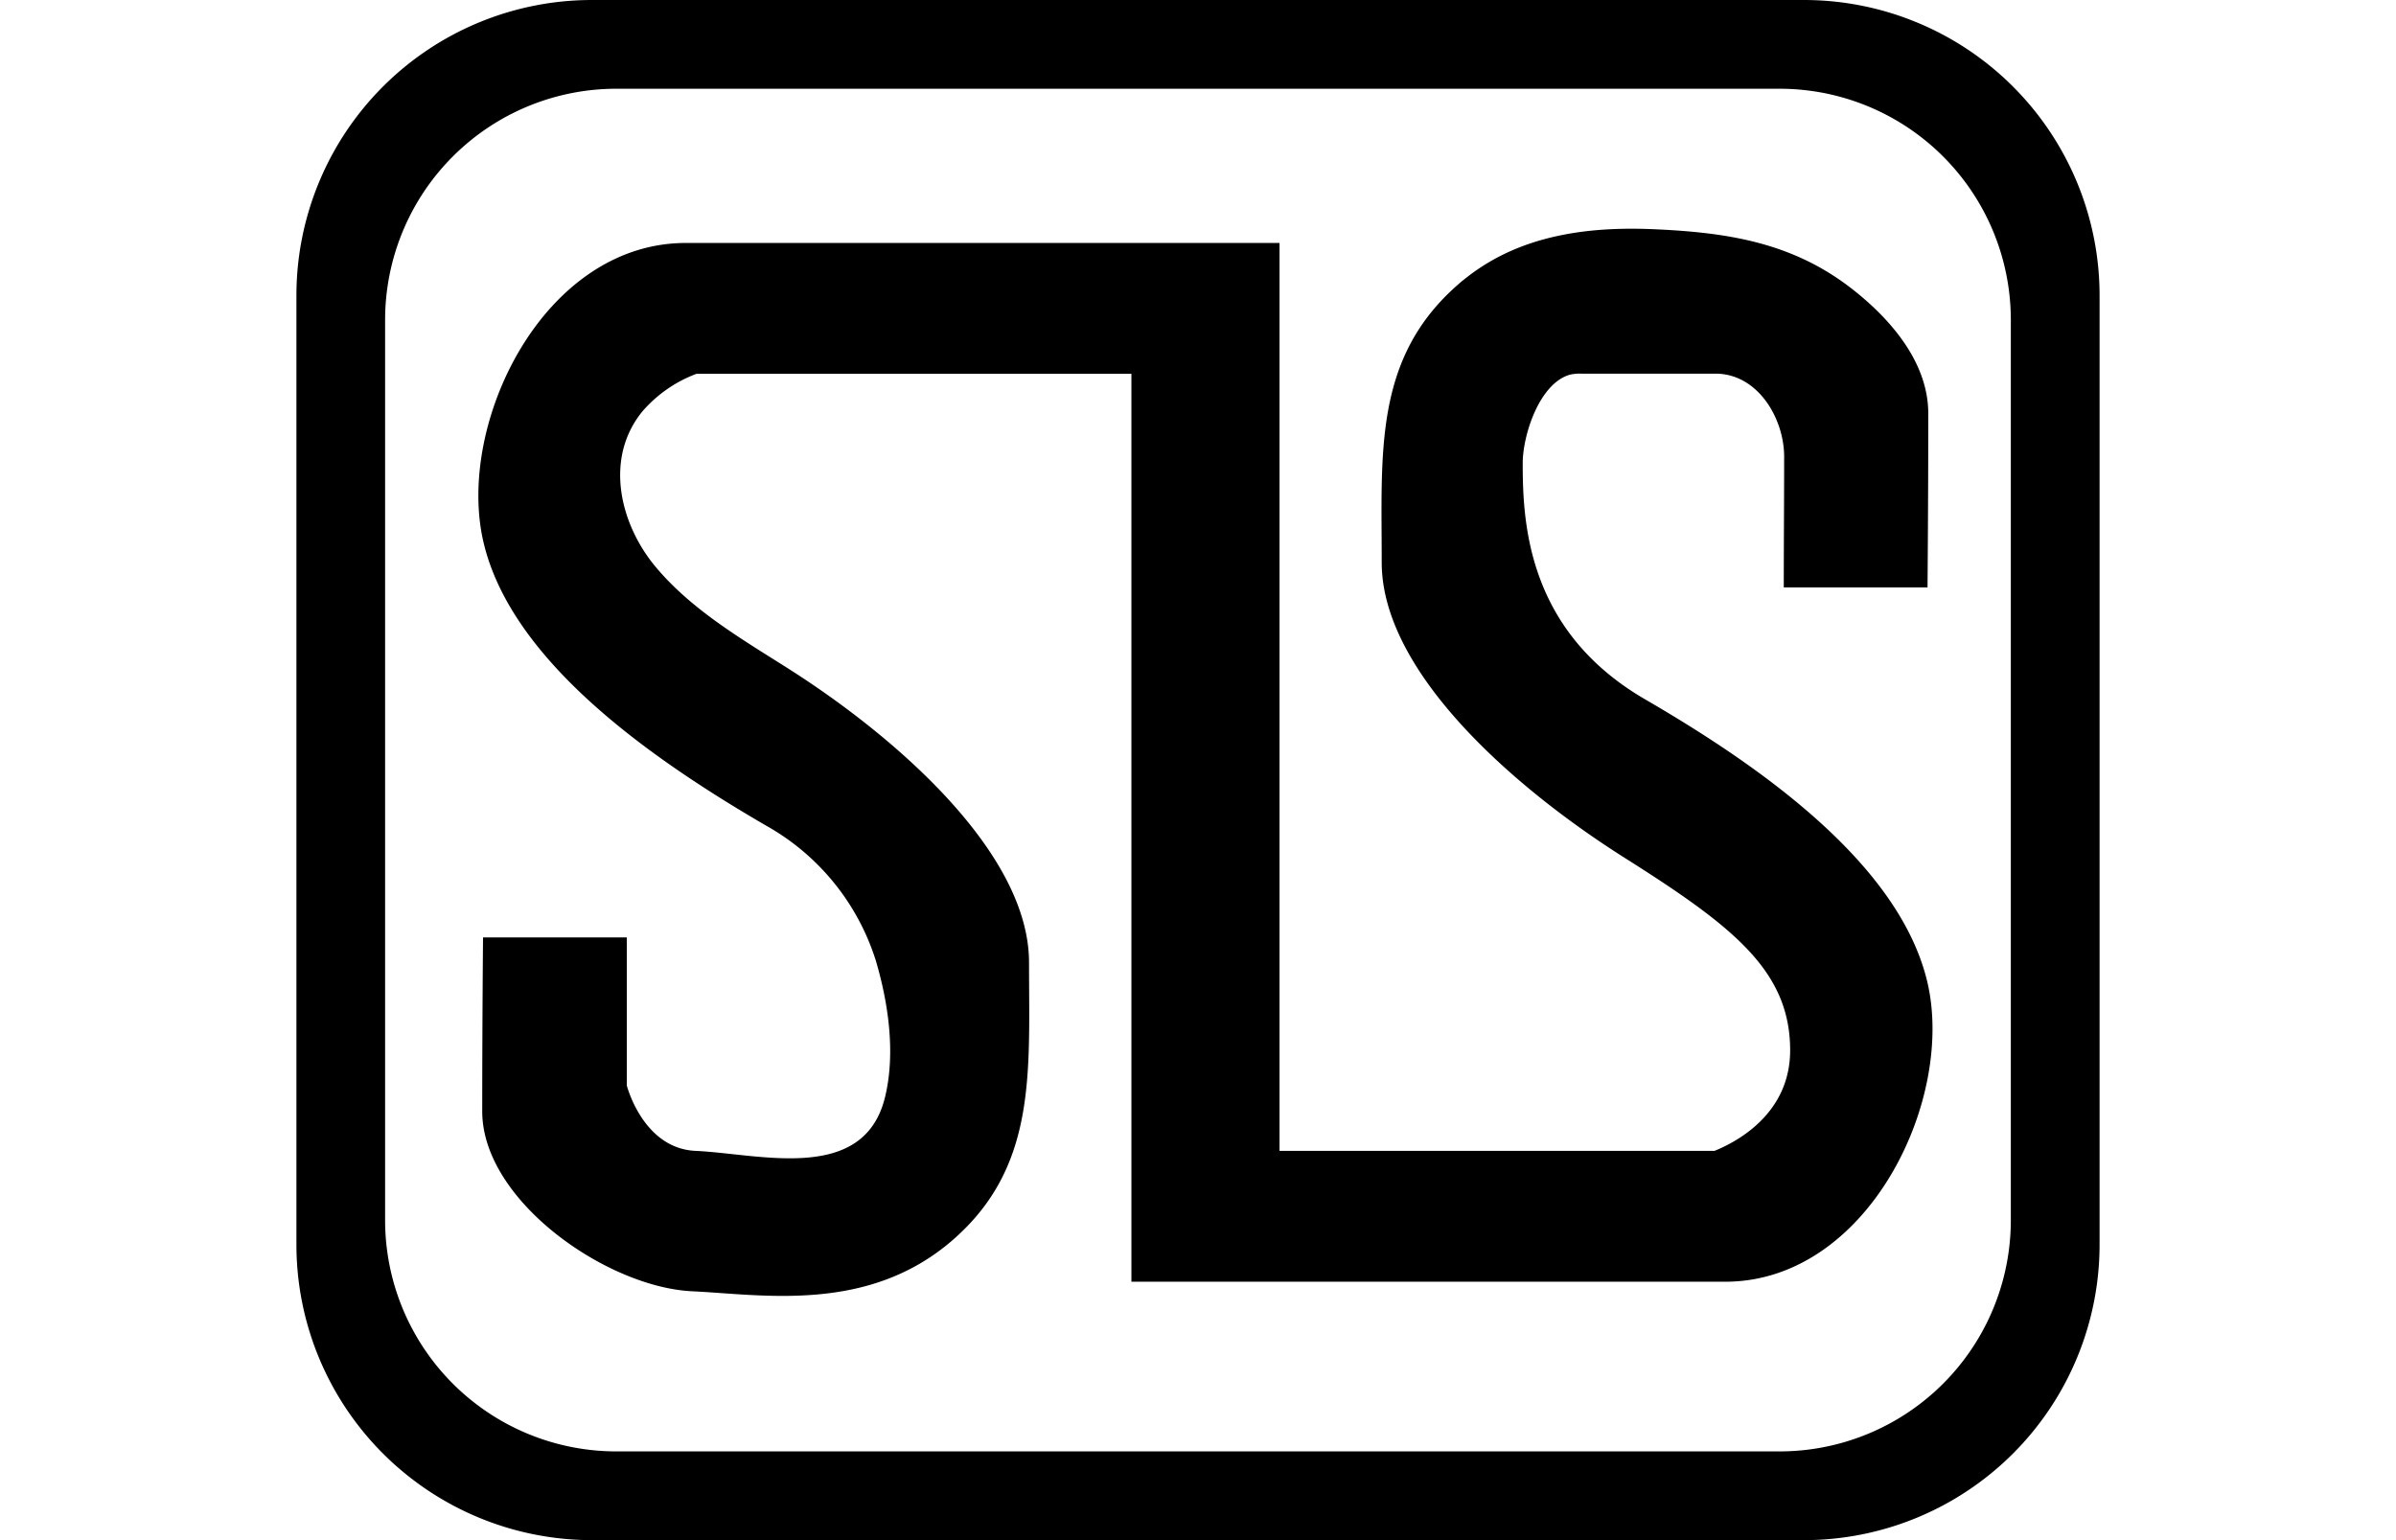
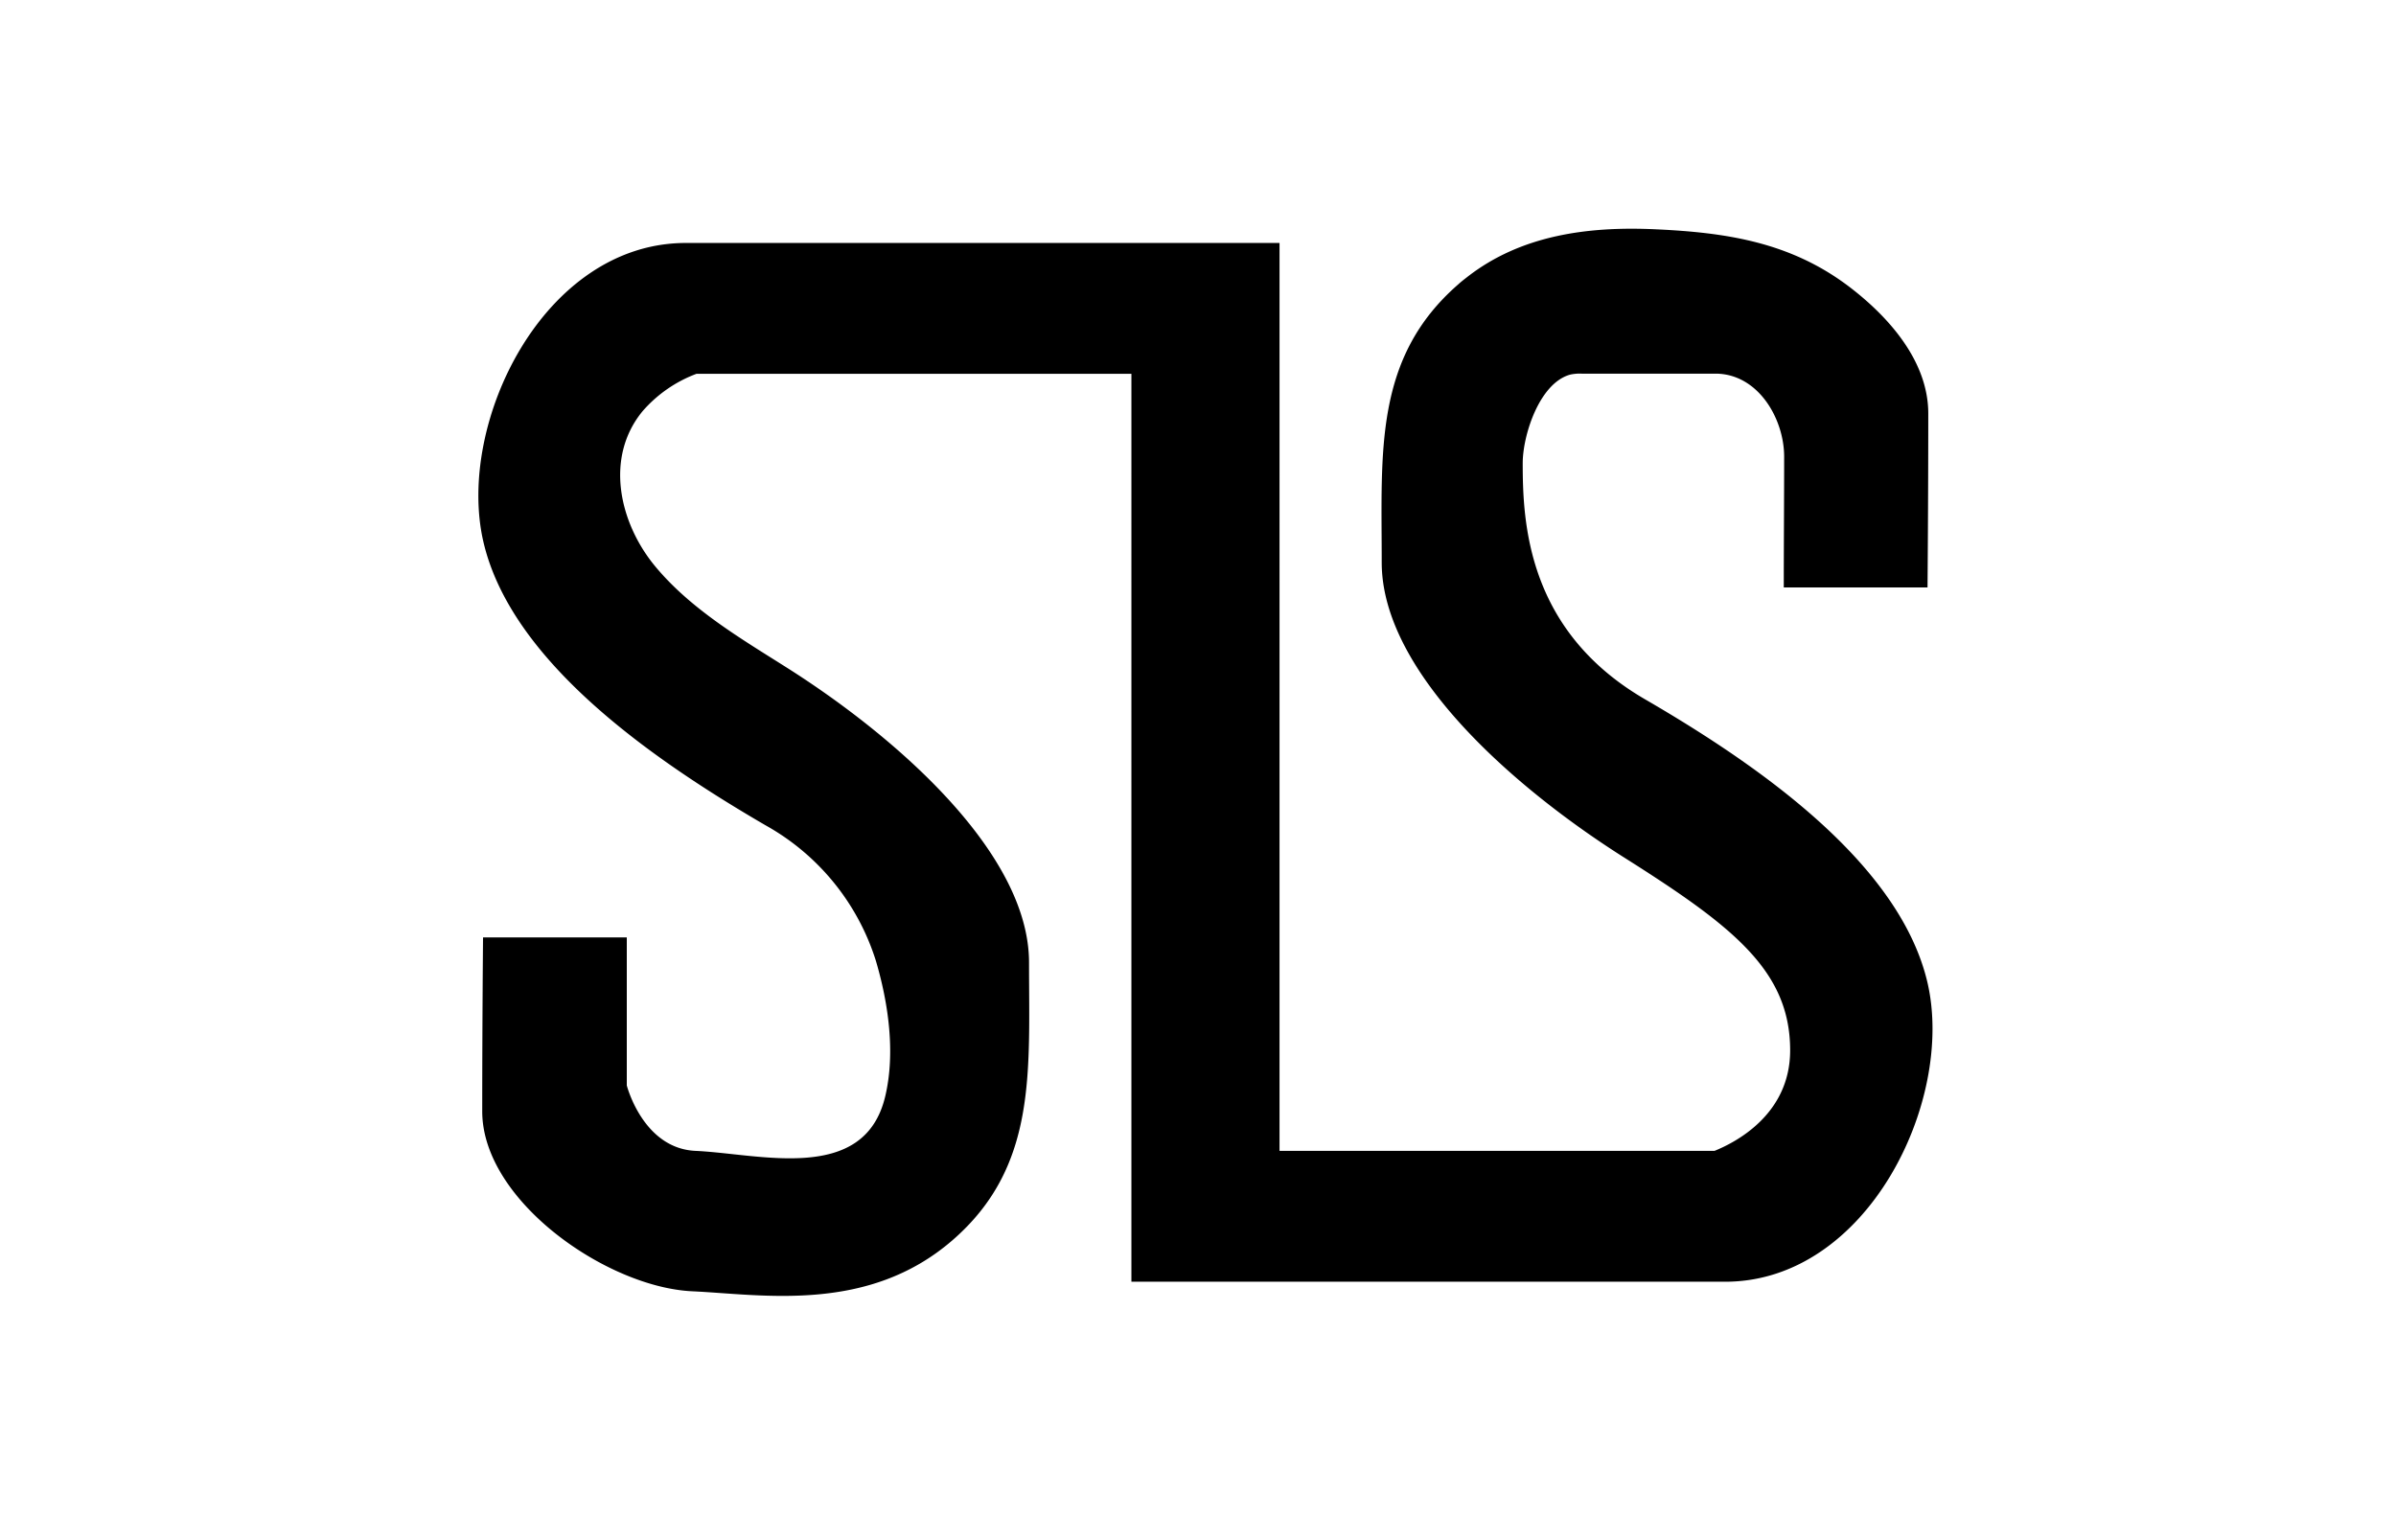
<svg xmlns="http://www.w3.org/2000/svg" id="Layer_1" data-name="Layer 1" viewBox="0 0 288.51 246.45" width="140" height="90">
-   <path d="M47.29,0A47.29,47.29,0,0,0,0,47.29V199.15a47.3,47.3,0,0,0,47.29,47.3H241.21a47.3,47.3,0,0,0,47.3-47.3V47.29A47.3,47.3,0,0,0,241.21,0ZM14.19,195.25V51.2a37,37,0,0,1,37-37H237.31a37,37,0,0,1,37,37V195.25a37,37,0,0,1-37,37H51.2A37,37,0,0,1,14.19,195.25Z" />
  <path d="M261,157.35c-4.34-18.89-26.3-34.47-45.2-45.44s-19.59-28.34-19.59-37.79c0-4.42,2.62-12.74,7.54-14.16a7,7,0,0,1,1.89-.17q10.69,0,21.4,0c6.81,0,11,7.18,11,13.29,0,7-.06,14-.06,20.92h23s.12-13.53.12-27.83c0-8.38-6.33-15.46-12.6-20.25-9.39-7.15-19.63-8.71-31.07-9.23-10.65-.49-21.44.88-30.09,7.63-.49.38-1,.77-1.43,1.17C172.37,57.27,173.65,72.33,173.65,90s21.44,36.25,38.81,47.23S239,155.31,239,168.08c0,10.19-8.63,14.68-12.1,16.08h-69.6V38.88h-95c-22.76,0-36.74,28.86-32.4,47.75s26.3,34.47,45.19,45.45a37.75,37.75,0,0,1,17.63,21.68c2,6.78,3.15,14.75,1.48,21.72-3.36,14-20,9.15-30.34,8.68-8.42-.38-11-10.47-11-10.47V150h-23s-.13,13.53-.13,27.83S49.69,206,63.35,206.63c11.22.52,28.08,3.57,41.62-8.17s12.25-26.81,12.25-44.43S95.78,117.78,78.41,106.8c-7.35-4.65-15.31-9.32-21-16.17s-8.19-17.37-2-24.86A21.31,21.31,0,0,1,64,59.82h69.6V205.1h95C251.33,205.1,265.31,176.25,261,157.35Z" />
</svg>